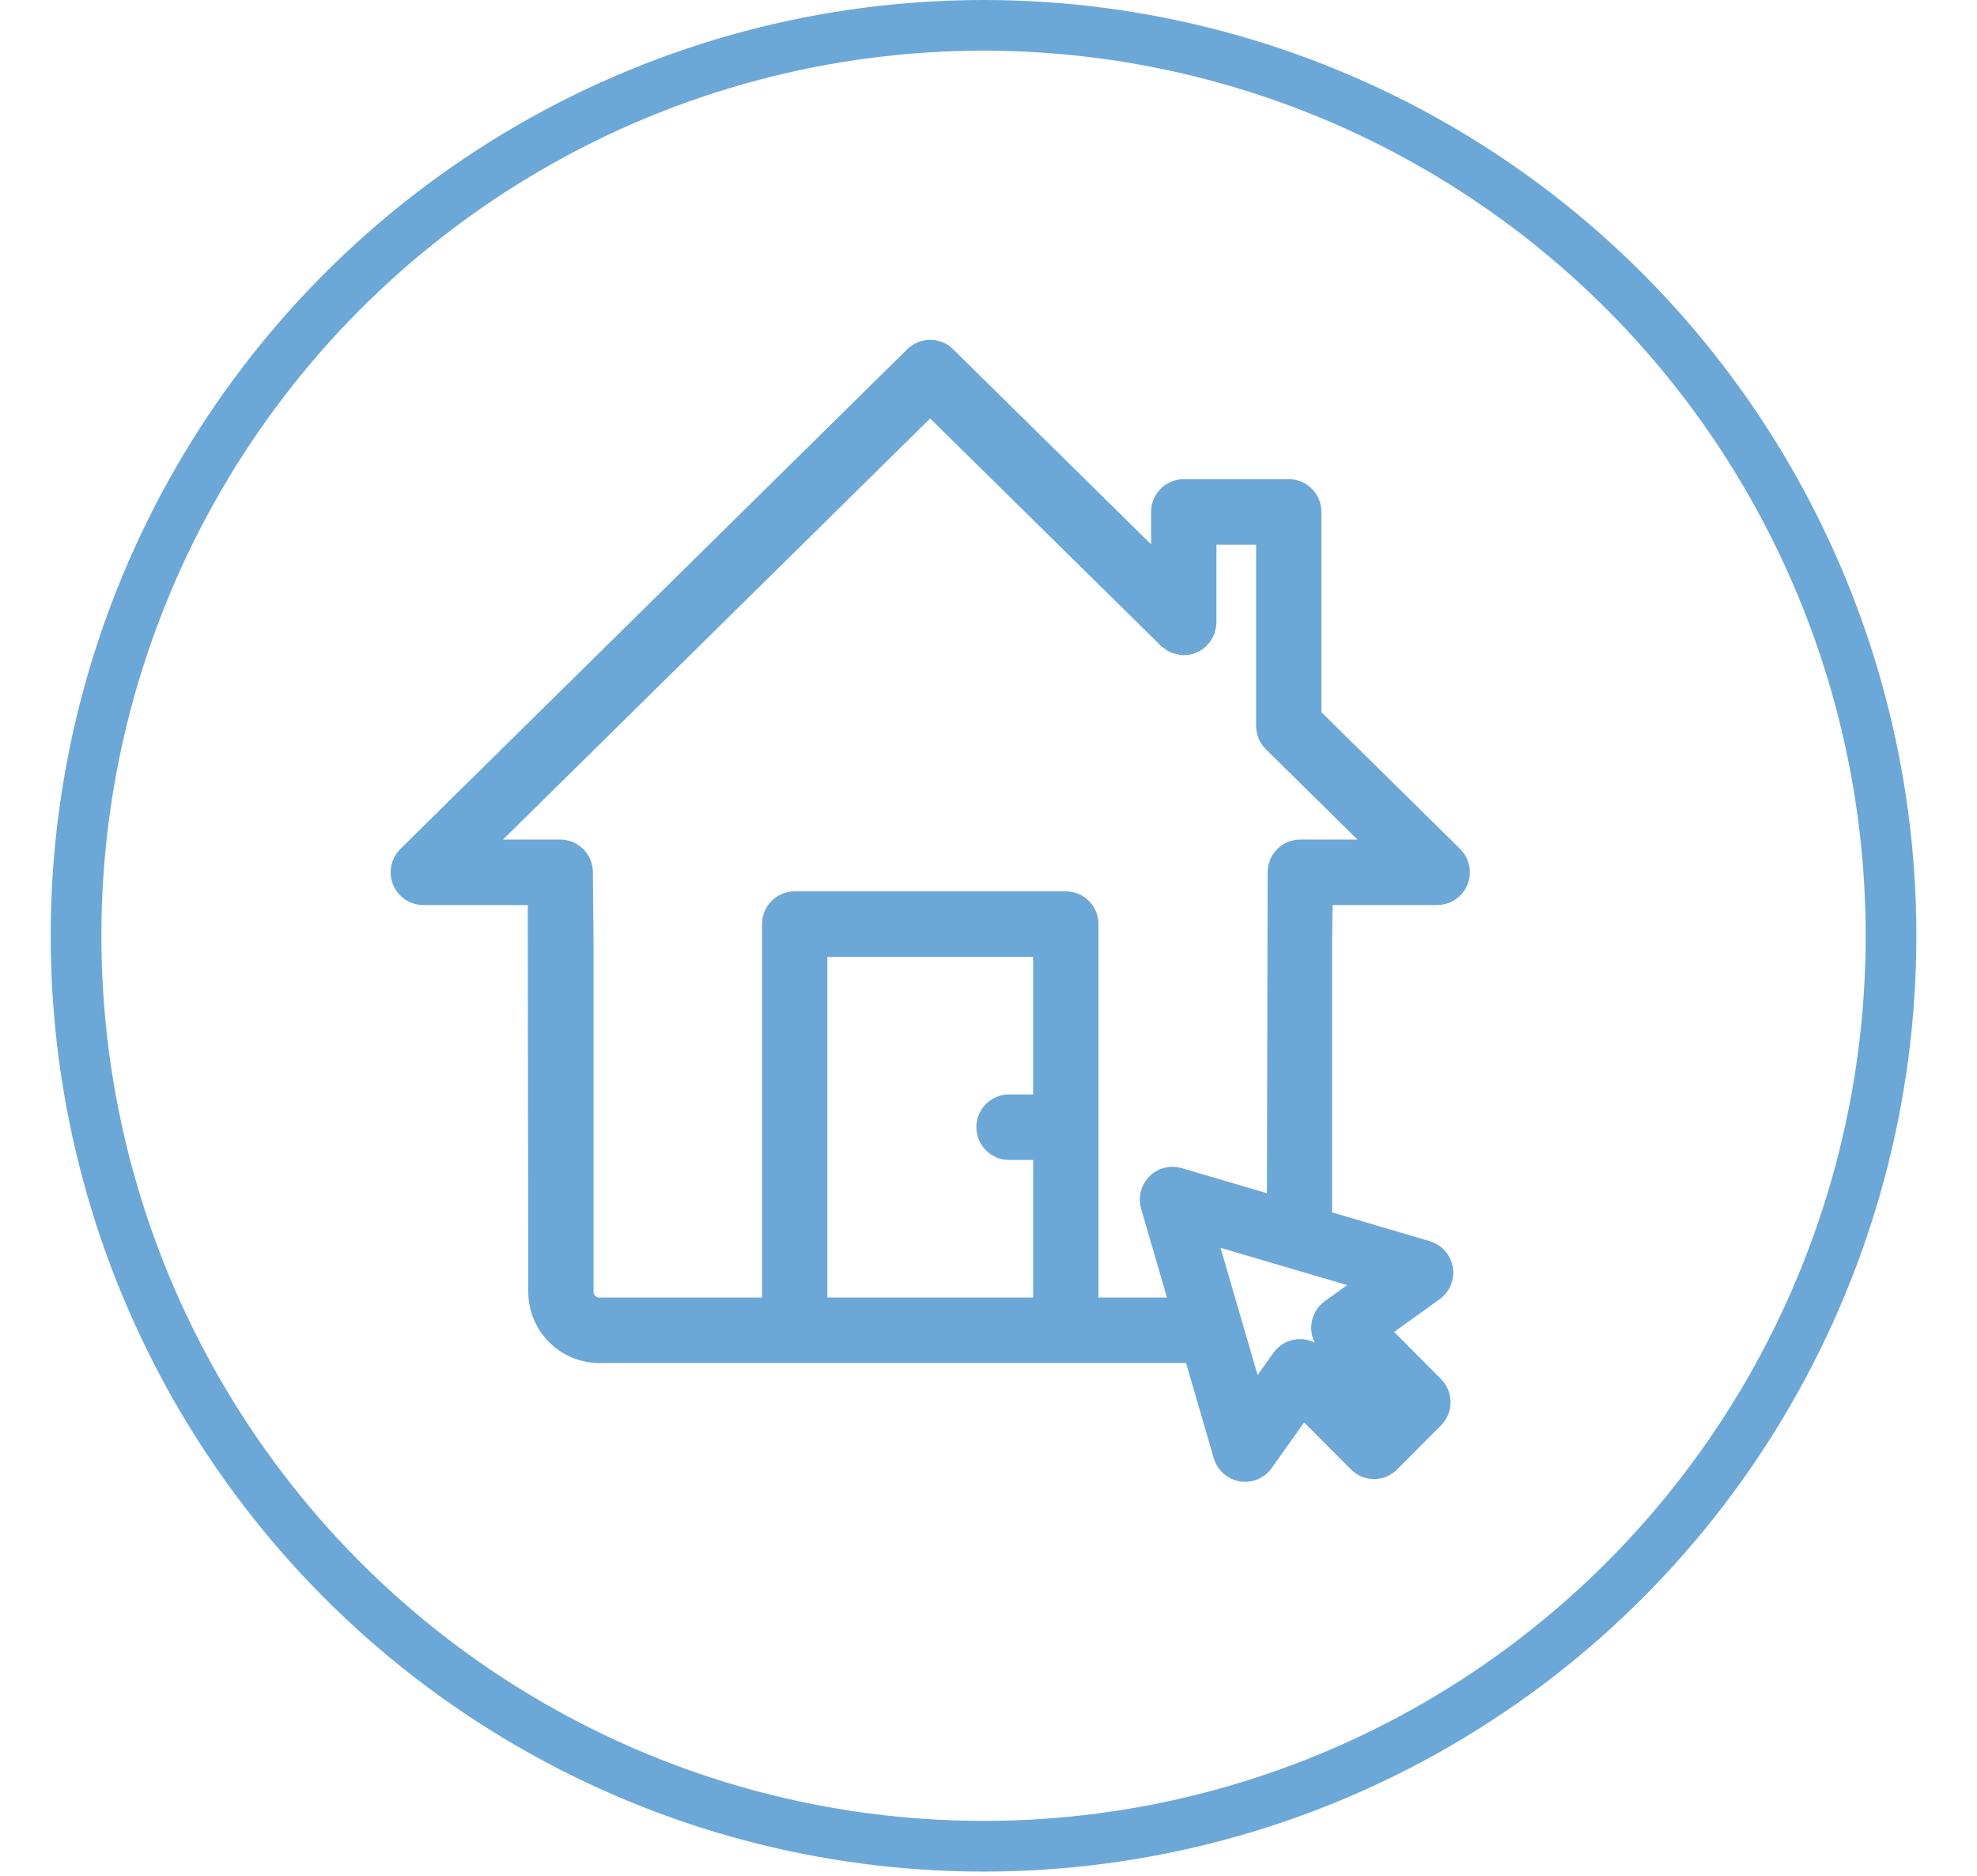
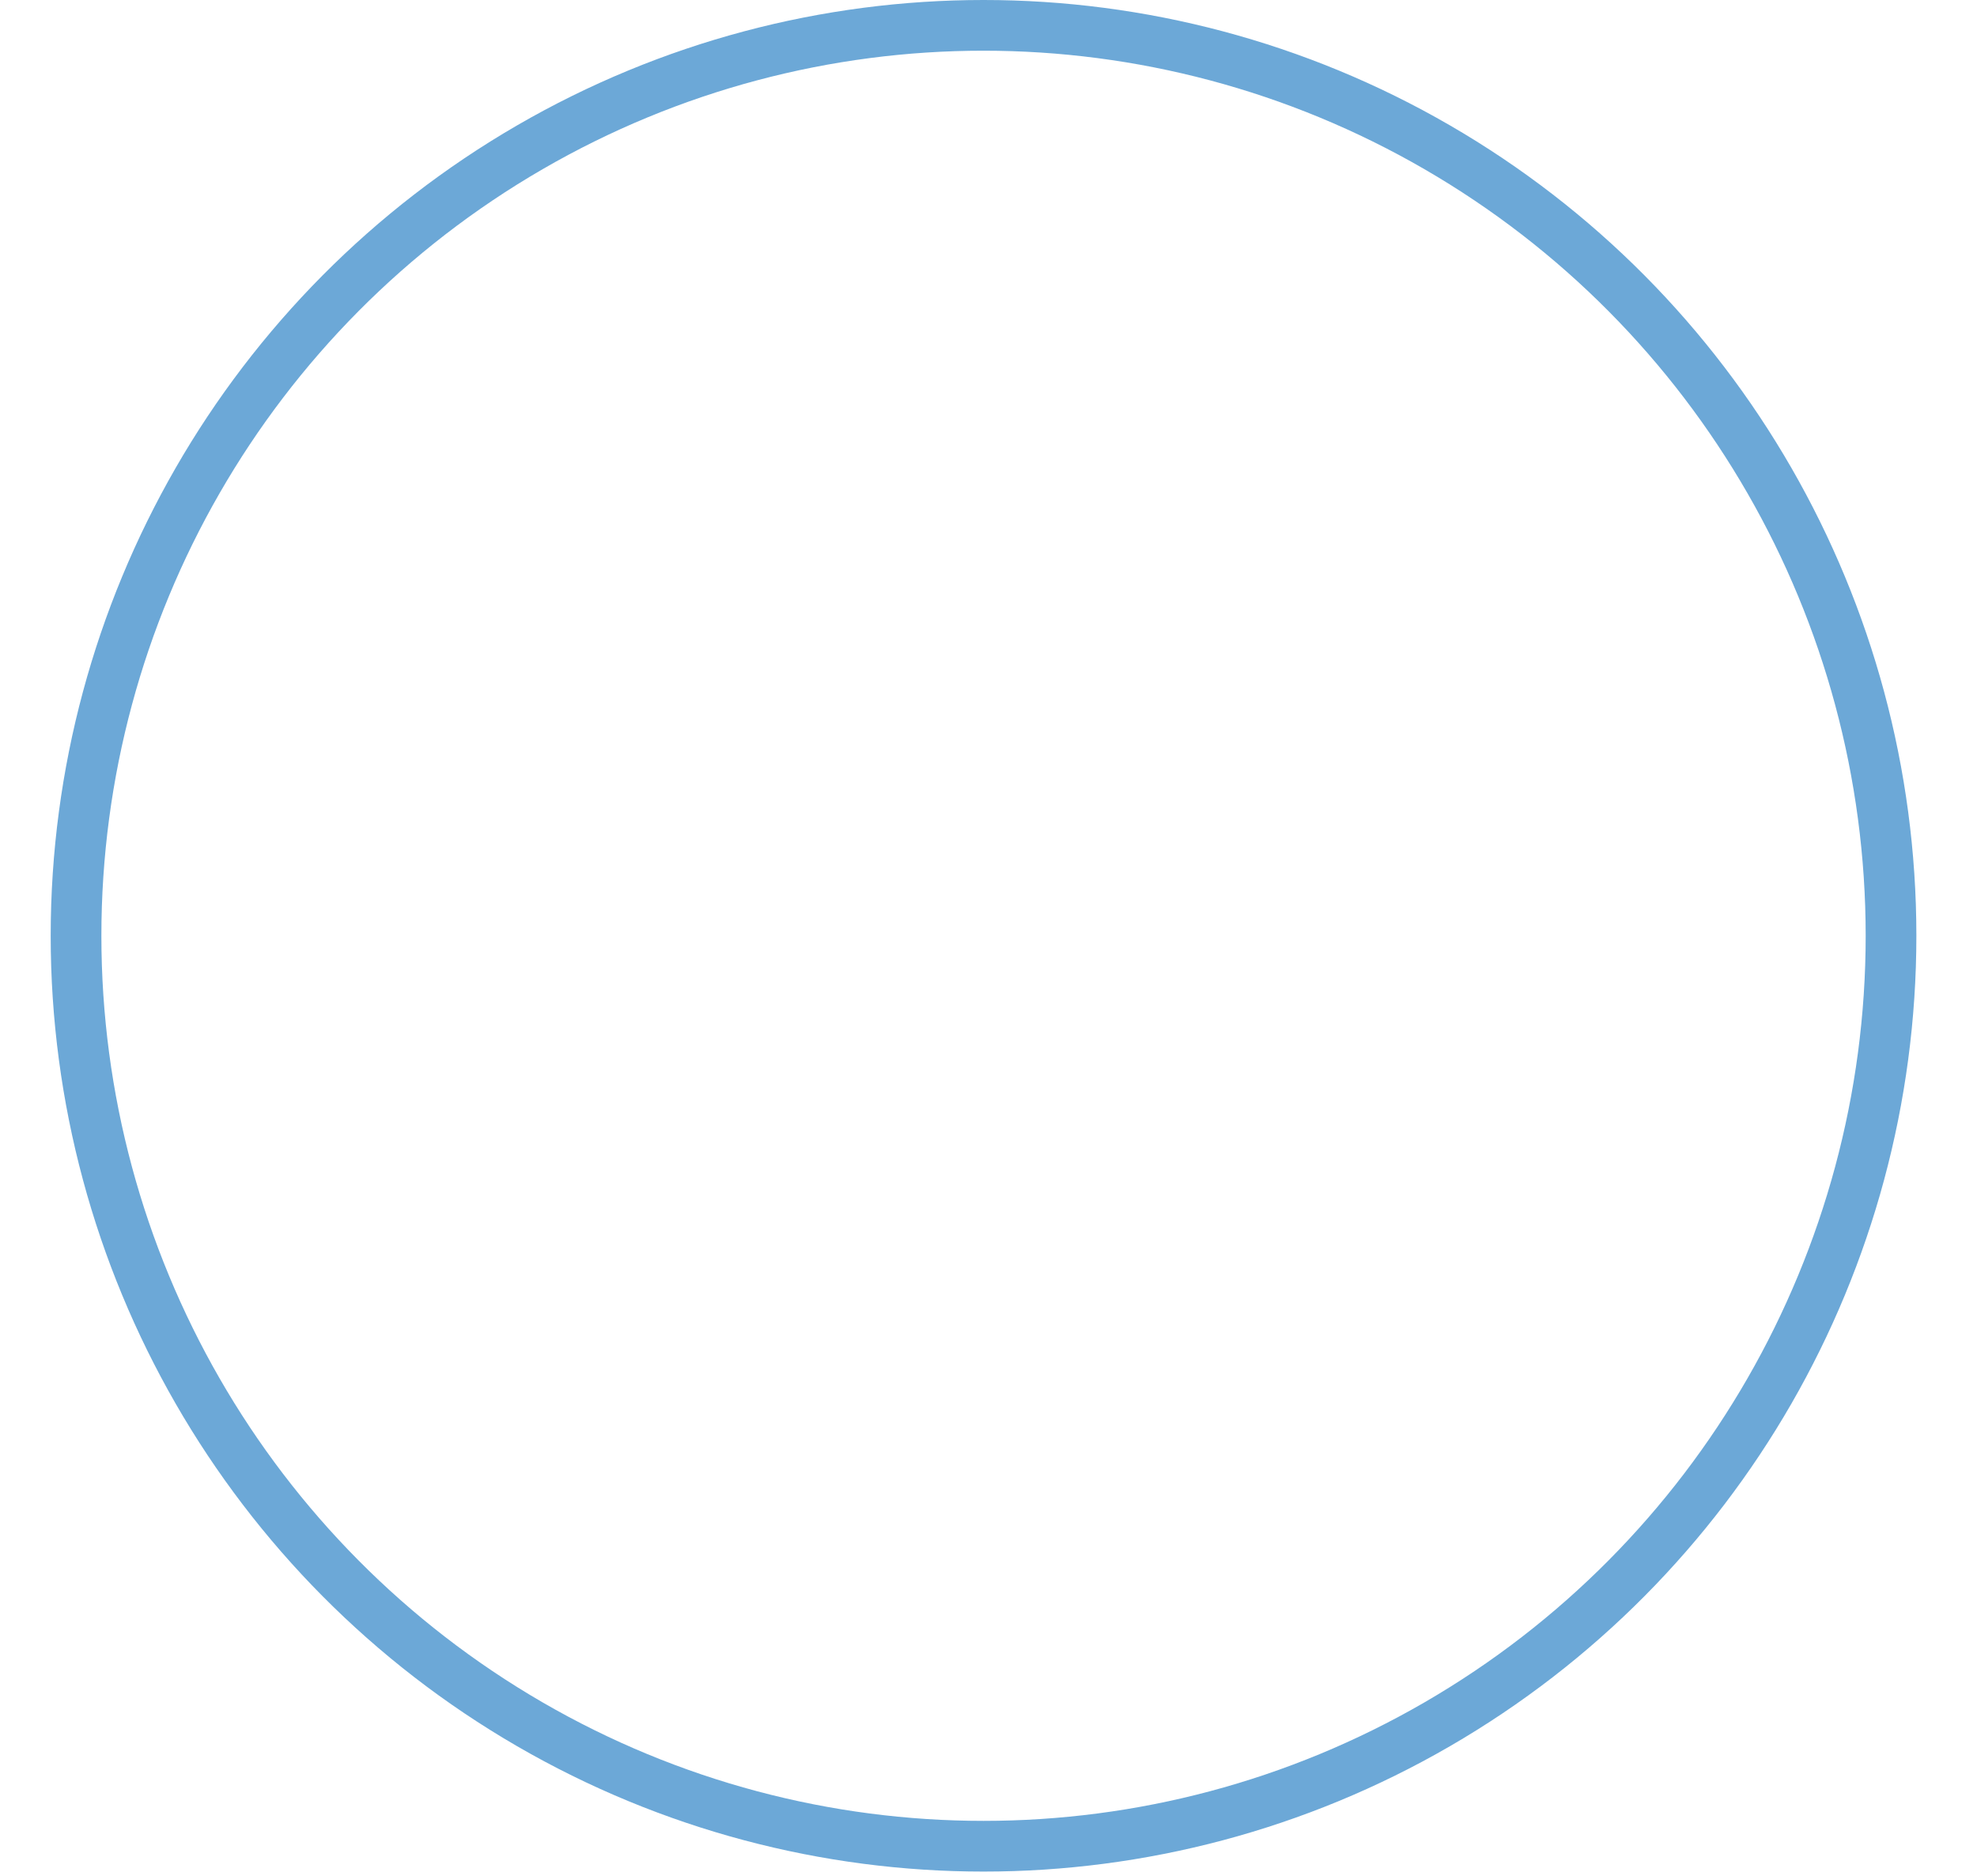
<svg xmlns="http://www.w3.org/2000/svg" width="39px" height="37px" viewBox="0 0 39 37" version="1.1">
  <title>Group 24</title>
  <g id="Page-1" stroke="none" stroke-width="1" fill="none" fill-rule="evenodd">
    <g id="desktop-components" transform="translate(-1061, -10547)" stroke="#6CA8D7">
      <g id="Group-44" transform="translate(954, 10547)">
        <g id="Group-42" transform="translate(97.5, 0)">
          <g id="Group-24" transform="translate(10.5, 0)">
            <ellipse id="Oval-Copy-5" cx="18.402" cy="18.458" rx="17.902" ry="17.958" />
-             <path d="M24.651,16.863 C24.464,16.863 24.313,17.013 24.31,17.201 L24.295,23.941 L22.224,23.331 C22.104,23.297 21.975,23.329 21.888,23.418 C21.8,23.506 21.766,23.636 21.802,23.756 L22.425,25.897 L20.366,25.897 L20.366,18.227 C20.366,18.038 20.213,17.885 20.025,17.885 L14.677,17.885 C14.488,17.885 14.336,18.038 14.336,18.227 L14.336,25.897 L10.825,25.897 C10.593,25.897 10.405,25.71 10.405,25.479 L10.405,18.589 L10.392,17.202 C10.391,17.014 10.238,16.863 10.051,16.863 L8.183,16.863 L17.349,7.828 L22.113,12.521 C22.12,12.529 22.131,12.532 22.14,12.539 C22.166,12.56 22.192,12.581 22.224,12.594 C22.242,12.601 22.262,12.602 22.281,12.605 C22.304,12.611 22.327,12.62 22.352,12.62 C22.496,12.62 22.618,12.53 22.668,12.403 C22.671,12.396 22.67,12.389 22.672,12.381 C22.683,12.348 22.693,12.314 22.693,12.277 L22.693,10.44 L24.083,10.44 L24.083,14.316 C24.083,14.362 24.091,14.409 24.11,14.452 C24.127,14.494 24.153,14.531 24.184,14.562 C24.184,14.562 24.184,14.562 24.184,14.562 L26.518,16.863 L24.651,16.863 Z M25.312,25.911 C25.231,25.969 25.179,26.061 25.17,26.161 C25.162,26.261 25.198,26.36 25.269,26.431 L26.49,27.658 L26.106,28.043 L24.885,26.817 C24.821,26.753 24.734,26.717 24.644,26.717 C24.635,26.717 24.626,26.717 24.616,26.718 C24.516,26.726 24.425,26.779 24.367,26.86 L23.693,27.81 L22.631,24.165 L26.257,25.232 L25.312,25.911 Z M19.684,21.891 L18.905,21.891 C18.717,21.891 18.564,22.044 18.564,22.233 C18.564,22.422 18.717,22.576 18.905,22.576 L19.684,22.576 L19.684,25.897 L15.018,25.897 L15.018,18.57 L19.684,18.57 L19.684,21.891 Z M27.591,16.961 L24.764,14.175 L24.764,10.097 C24.764,9.908 24.612,9.755 24.424,9.755 L22.352,9.755 C22.164,9.755 22.011,9.908 22.011,10.097 L22.011,11.462 L17.588,7.104 C17.456,6.974 17.243,6.974 17.111,7.104 L7.111,16.961 C7.012,17.058 6.982,17.206 7.034,17.335 C7.086,17.463 7.211,17.548 7.349,17.548 L9.714,17.548 L9.724,25.479 C9.724,26.088 10.218,26.582 10.825,26.582 L22.625,26.582 L23.235,28.679 C23.272,28.804 23.377,28.898 23.506,28.92 C23.524,28.923 23.543,28.925 23.562,28.925 C23.671,28.925 23.775,28.872 23.839,28.781 L24.688,27.587 L25.865,28.77 C25.998,28.904 26.213,28.904 26.346,28.77 L27.212,27.9 C27.276,27.836 27.312,27.749 27.312,27.658 C27.312,27.567 27.276,27.48 27.212,27.416 L26.035,26.233 L27.223,25.38 C27.329,25.304 27.383,25.174 27.361,25.045 C27.339,24.915 27.246,24.81 27.121,24.773 L24.975,24.141 L24.975,18.58 L24.987,17.548 L27.353,17.548 C27.491,17.548 27.616,17.463 27.668,17.335 C27.721,17.206 27.69,17.058 27.591,16.961 L27.591,16.961 Z" id="Fill-1" stroke-width="0.607" fill="#6CA8D7" />
          </g>
        </g>
      </g>
    </g>
  </g>
</svg>